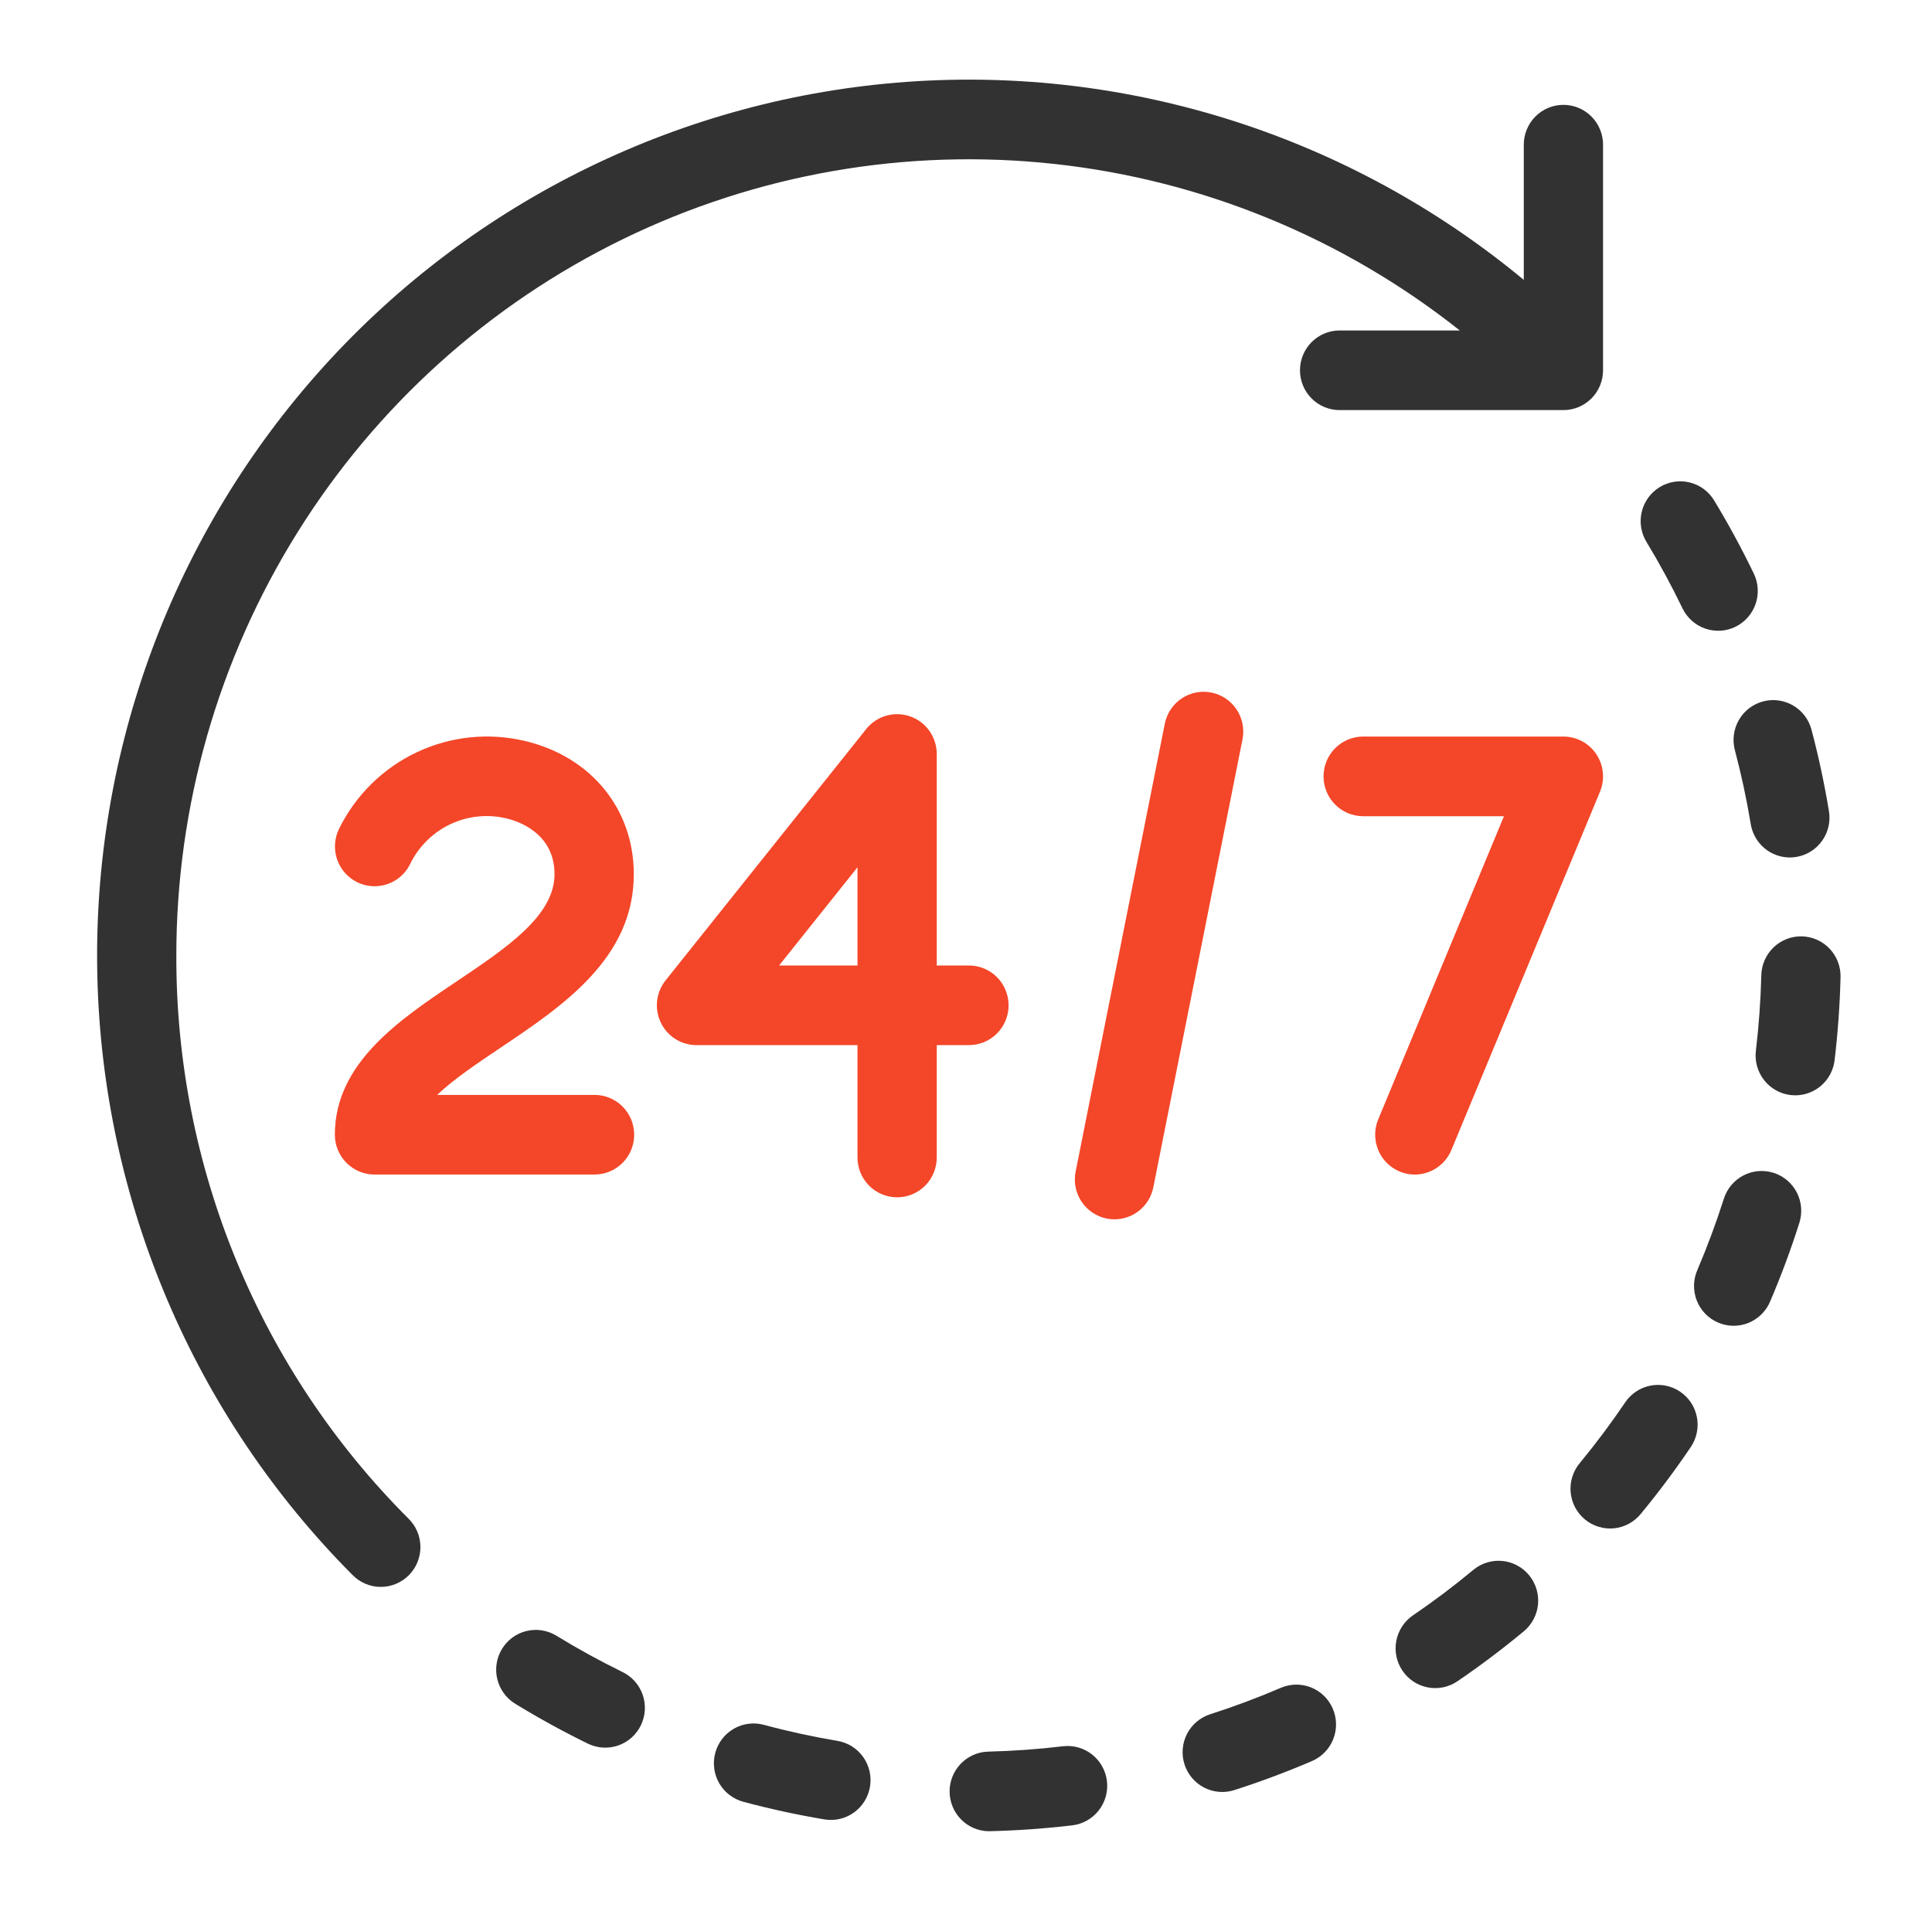
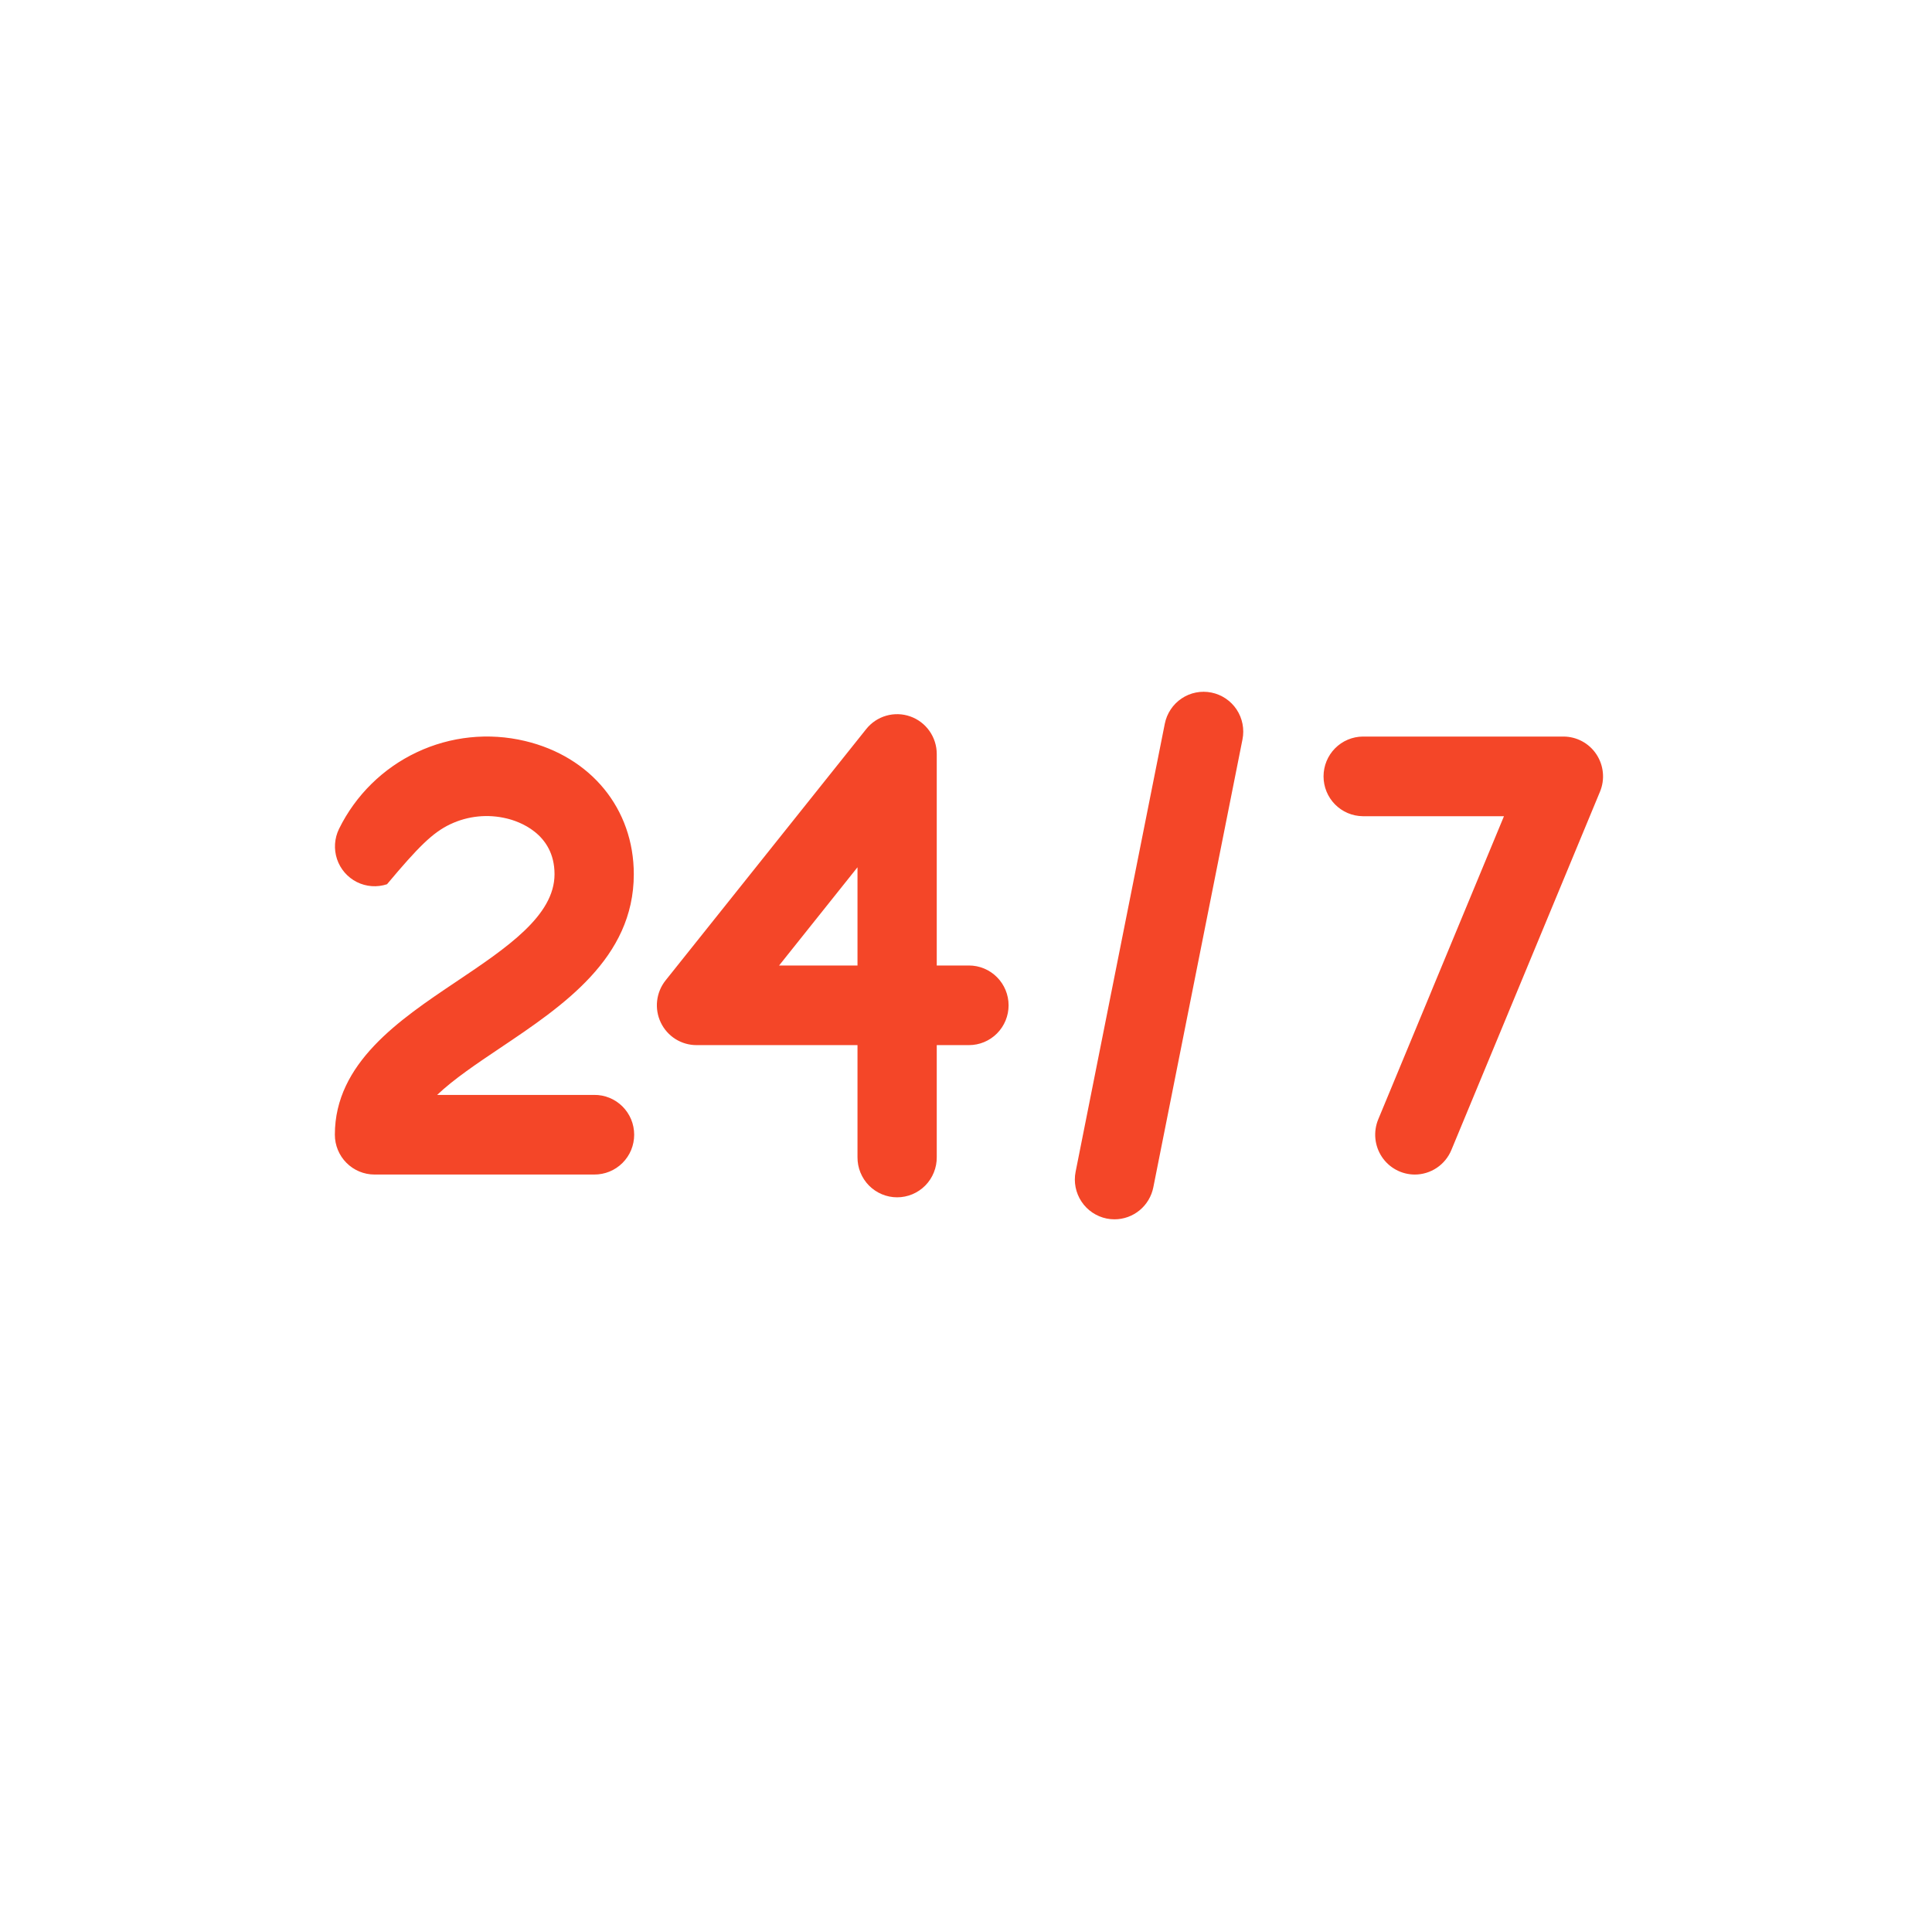
<svg xmlns="http://www.w3.org/2000/svg" width="93" height="92" viewBox="0 0 93 92" fill="none">
-   <path d="M8.488 46.001C8.487 38.802 10.504 31.749 14.308 25.648C18.111 19.548 23.548 14.647 29.995 11.507C36.442 8.366 43.639 7.114 50.762 7.893C57.885 8.671 64.646 11.449 70.27 15.909H64.466C63.963 15.914 63.483 16.118 63.129 16.477C62.775 16.836 62.577 17.32 62.577 17.826C62.577 18.331 62.775 18.816 63.129 19.174C63.483 19.533 63.963 19.737 64.466 19.742H75.257C75.764 19.742 76.249 19.54 76.607 19.181C76.964 18.821 77.165 18.334 77.165 17.826V6.983C77.168 6.73 77.12 6.479 77.025 6.244C76.931 6.009 76.791 5.796 76.613 5.616C76.436 5.436 76.225 5.293 75.992 5.195C75.759 5.098 75.51 5.048 75.258 5.048C75.005 5.048 74.756 5.098 74.523 5.195C74.291 5.293 74.079 5.436 73.902 5.616C73.725 5.796 73.585 6.009 73.49 6.244C73.395 6.479 73.348 6.73 73.35 6.983V13.473C65.032 6.579 54.391 3.166 43.635 3.942C32.879 4.719 22.834 9.625 15.582 17.643C8.33 25.662 4.428 36.177 4.686 47.008C4.944 57.839 9.341 68.155 16.966 75.816C17.142 75.998 17.353 76.142 17.585 76.241C17.817 76.34 18.067 76.392 18.319 76.393C18.572 76.395 18.822 76.346 19.055 76.25C19.288 76.153 19.501 76.011 19.679 75.832C19.858 75.653 19.999 75.44 20.095 75.205C20.191 74.971 20.239 74.719 20.238 74.466C20.236 74.212 20.185 73.962 20.086 73.728C19.988 73.495 19.844 73.283 19.663 73.106C16.109 69.555 13.292 65.331 11.374 60.678C9.455 56.025 8.475 51.037 8.488 46.001ZM29.968 80.492C28.881 79.96 27.818 79.377 26.785 78.744C26.353 78.479 25.834 78.397 25.343 78.517C24.851 78.636 24.427 78.947 24.163 79.381C23.899 79.815 23.818 80.336 23.937 80.83C24.056 81.324 24.365 81.751 24.797 82.016C25.934 82.713 27.104 83.355 28.302 83.94C28.527 84.05 28.771 84.114 29.022 84.129C29.272 84.144 29.522 84.109 29.759 84.027C29.996 83.945 30.214 83.817 30.401 83.65C30.589 83.482 30.741 83.28 30.851 83.053C30.96 82.827 31.024 82.581 31.039 82.33C31.054 82.079 31.02 81.827 30.938 81.589C30.856 81.352 30.728 81.132 30.562 80.944C30.396 80.756 30.194 80.602 29.968 80.492ZM80.989 29.284C81.098 29.511 81.251 29.713 81.438 29.881C81.625 30.048 81.843 30.177 82.08 30.259C82.317 30.342 82.567 30.377 82.817 30.362C83.067 30.347 83.312 30.283 83.538 30.174C83.763 30.064 83.965 29.91 84.131 29.722C84.298 29.534 84.426 29.315 84.508 29.077C84.59 28.84 84.625 28.588 84.61 28.337C84.596 28.085 84.532 27.839 84.423 27.613C83.842 26.409 83.205 25.234 82.513 24.091C82.383 23.876 82.212 23.689 82.01 23.54C81.808 23.392 81.578 23.284 81.335 23.225C80.843 23.104 80.324 23.185 79.892 23.45C79.459 23.714 79.149 24.14 79.029 24.634C78.91 25.128 78.99 25.649 79.253 26.084C79.882 27.122 80.461 28.19 80.989 29.284ZM51.168 84.065C49.964 84.209 48.745 84.295 47.546 84.324C47.049 84.343 46.579 84.556 46.237 84.918C45.894 85.28 45.705 85.762 45.711 86.261C45.717 86.761 45.917 87.238 46.267 87.592C46.618 87.946 47.093 88.148 47.59 88.155C47.605 88.155 47.621 88.155 47.636 88.154C48.955 88.123 50.293 88.028 51.616 87.872C52.118 87.812 52.576 87.554 52.889 87.155C53.202 86.756 53.344 86.248 53.285 85.744C53.225 85.239 52.969 84.779 52.573 84.464C52.176 84.149 51.67 84.006 51.168 84.065ZM40.311 83.805C39.117 83.605 37.934 83.347 36.765 83.032C36.276 82.901 35.755 82.97 35.317 83.225C34.879 83.479 34.559 83.898 34.429 84.39C34.298 84.881 34.367 85.404 34.62 85.844C34.873 86.284 35.291 86.605 35.779 86.737C37.066 87.082 38.369 87.365 39.683 87.586C39.93 87.627 40.183 87.619 40.427 87.562C40.671 87.506 40.902 87.401 41.106 87.255C41.31 87.109 41.483 86.923 41.615 86.71C41.748 86.496 41.838 86.259 41.879 86.01C41.92 85.762 41.912 85.508 41.856 85.263C41.799 85.018 41.695 84.786 41.55 84.581C41.404 84.376 41.22 84.203 41.007 84.069C40.795 83.936 40.558 83.847 40.311 83.805ZM86.738 45.076C86.233 45.064 85.743 45.254 85.376 45.604C85.01 45.955 84.797 46.437 84.784 46.945C84.753 48.162 84.666 49.376 84.522 50.585C84.462 51.09 84.605 51.597 84.917 51.997C85.23 52.397 85.688 52.655 86.19 52.716C86.266 52.724 86.343 52.728 86.419 52.729C86.886 52.728 87.336 52.556 87.684 52.245C88.033 51.934 88.256 51.505 88.311 51.04C88.469 49.712 88.564 48.377 88.598 47.041C88.604 46.789 88.561 46.539 88.471 46.304C88.381 46.069 88.246 45.854 88.073 45.672C87.9 45.489 87.694 45.343 87.465 45.24C87.236 45.138 86.989 45.083 86.738 45.076ZM80.883 67C80.464 66.715 79.95 66.608 79.453 66.703C78.956 66.799 78.517 67.088 78.233 67.508C77.552 68.514 76.824 69.488 76.052 70.425C75.888 70.618 75.765 70.842 75.688 71.084C75.611 71.326 75.583 71.58 75.605 71.833C75.627 72.086 75.699 72.332 75.816 72.557C75.934 72.781 76.094 72.98 76.289 73.142C76.483 73.304 76.708 73.425 76.95 73.499C77.191 73.573 77.445 73.598 77.696 73.573C77.948 73.547 78.191 73.472 78.413 73.351C78.635 73.23 78.831 73.066 78.99 72.869C79.84 71.838 80.64 70.768 81.388 69.661C81.529 69.453 81.628 69.219 81.678 68.973C81.729 68.727 81.731 68.472 81.684 68.225C81.637 67.978 81.542 67.743 81.405 67.532C81.267 67.322 81.09 67.141 80.883 67ZM83.511 36.112C83.822 37.287 84.078 38.477 84.276 39.676C84.35 40.123 84.579 40.53 84.924 40.824C85.268 41.117 85.704 41.278 86.156 41.279C86.261 41.279 86.366 41.27 86.47 41.253C86.717 41.212 86.954 41.122 87.166 40.989C87.379 40.856 87.564 40.682 87.709 40.477C87.855 40.272 87.959 40.041 88.016 39.795C88.073 39.55 88.081 39.296 88.039 39.048C87.821 37.728 87.541 36.419 87.199 35.126C87.069 34.634 86.749 34.215 86.312 33.96C85.874 33.706 85.353 33.636 84.864 33.767C84.376 33.898 83.958 34.218 83.705 34.658C83.451 35.098 83.381 35.621 83.511 36.112ZM70.92 75.575C69.987 76.35 69.018 77.081 68.016 77.763C67.809 77.904 67.631 78.085 67.494 78.296C67.356 78.506 67.26 78.741 67.213 78.988C67.166 79.235 67.168 79.489 67.218 79.736C67.269 79.982 67.367 80.216 67.508 80.425C67.648 80.633 67.828 80.811 68.037 80.95C68.247 81.088 68.481 81.184 68.727 81.231C68.973 81.279 69.226 81.277 69.471 81.227C69.717 81.176 69.95 81.077 70.157 80.936C71.259 80.185 72.325 79.382 73.351 78.531C73.741 78.207 73.987 77.74 74.035 77.234C74.083 76.728 73.928 76.224 73.606 75.832C73.284 75.44 72.82 75.192 72.316 75.144C71.812 75.096 71.31 75.251 70.92 75.575ZM85.377 56.461C84.895 56.307 84.372 56.352 83.923 56.585C83.474 56.818 83.135 57.221 82.981 57.705C82.612 58.863 82.189 60.002 81.713 61.12C81.609 61.352 81.552 61.602 81.545 61.857C81.539 62.111 81.583 62.364 81.674 62.602C81.766 62.839 81.904 63.055 82.081 63.239C82.257 63.422 82.467 63.567 82.7 63.668C82.933 63.768 83.183 63.821 83.437 63.823C83.69 63.825 83.941 63.776 84.176 63.68C84.41 63.583 84.623 63.44 84.802 63.26C84.981 63.08 85.123 62.866 85.218 62.63C85.744 61.4 86.21 60.145 86.615 58.869C86.691 58.629 86.719 58.377 86.698 58.126C86.677 57.875 86.608 57.631 86.493 57.407C86.378 57.184 86.22 56.985 86.029 56.822C85.837 56.66 85.616 56.537 85.377 56.461ZM61.654 81.252C60.541 81.73 59.407 82.154 58.254 82.524C58.015 82.6 57.794 82.723 57.603 82.886C57.411 83.048 57.254 83.246 57.139 83.47C57.024 83.694 56.954 83.938 56.933 84.189C56.912 84.439 56.94 84.692 57.016 84.932C57.092 85.172 57.215 85.394 57.376 85.586C57.538 85.778 57.736 85.937 57.958 86.052C58.181 86.168 58.424 86.238 58.673 86.259C58.923 86.281 59.174 86.252 59.413 86.176C60.682 85.769 61.931 85.303 63.156 84.777C63.621 84.576 63.988 84.199 64.176 83.727C64.364 83.255 64.358 82.727 64.158 82.26C63.959 81.792 63.583 81.424 63.114 81.234C62.644 81.046 62.119 81.052 61.654 81.252Z" fill="#323232" />
-   <path d="M30.509 42.084C30.509 38.943 28.453 36.426 25.271 35.671C23.523 35.255 21.686 35.447 20.061 36.215C18.435 36.983 17.117 38.282 16.321 39.899C16.098 40.354 16.063 40.878 16.223 41.358C16.384 41.839 16.727 42.235 17.178 42.462C17.63 42.688 18.151 42.726 18.63 42.567C19.109 42.409 19.506 42.066 19.733 41.614C20.141 40.765 20.826 40.082 21.674 39.679C22.523 39.277 23.483 39.179 24.395 39.402C24.934 39.53 26.693 40.102 26.693 42.084C26.693 44.083 24.395 45.625 21.962 47.258C19.223 49.095 16.119 51.177 16.119 54.625C16.119 55.133 16.32 55.621 16.678 55.98C17.036 56.34 17.521 56.542 18.027 56.542H28.601C28.853 56.544 29.103 56.496 29.337 56.401C29.57 56.306 29.783 56.165 29.962 55.987C30.141 55.809 30.284 55.597 30.381 55.363C30.477 55.129 30.527 54.879 30.527 54.625C30.527 54.372 30.477 54.121 30.381 53.887C30.284 53.654 30.141 53.442 29.962 53.263C29.783 53.085 29.57 52.944 29.337 52.849C29.103 52.754 28.853 52.706 28.601 52.709H21.043C21.842 51.948 22.972 51.19 24.081 50.446C27.094 48.424 30.509 46.133 30.509 42.084ZM48.55 48.396C48.55 47.888 48.349 47.4 47.991 47.041C47.633 46.681 47.148 46.479 46.642 46.479H45.092V36.297C45.092 35.9 44.969 35.513 44.741 35.189C44.513 34.865 44.19 34.62 43.817 34.489C43.444 34.357 43.04 34.345 42.66 34.454C42.28 34.563 41.943 34.788 41.696 35.098L32.038 47.197C31.814 47.479 31.673 47.819 31.632 48.178C31.591 48.536 31.652 48.9 31.808 49.225C31.963 49.551 32.207 49.825 32.511 50.018C32.816 50.21 33.168 50.312 33.527 50.312H41.277V55.703C41.275 55.956 41.322 56.208 41.417 56.442C41.512 56.677 41.652 56.891 41.829 57.071C42.007 57.251 42.218 57.393 42.45 57.491C42.683 57.588 42.932 57.639 43.185 57.639C43.437 57.639 43.686 57.588 43.919 57.491C44.152 57.393 44.363 57.251 44.54 57.071C44.718 56.891 44.858 56.677 44.952 56.442C45.047 56.208 45.095 55.956 45.092 55.703V50.312H46.642C47.148 50.312 47.633 50.111 47.991 49.751C48.349 49.392 48.55 48.904 48.55 48.396ZM41.277 46.479H37.503L41.277 41.75V46.479ZM58.314 33.34C58.068 33.29 57.815 33.289 57.569 33.338C57.323 33.386 57.089 33.483 56.881 33.623C56.672 33.763 56.493 33.942 56.354 34.152C56.214 34.361 56.118 34.596 56.069 34.843L51.777 56.406C51.677 56.904 51.779 57.422 52.06 57.845C52.34 58.267 52.777 58.561 53.273 58.661C53.396 58.686 53.522 58.698 53.648 58.698C54.089 58.698 54.516 58.544 54.856 58.264C55.197 57.983 55.43 57.592 55.517 57.158L59.809 35.595C59.858 35.349 59.859 35.095 59.81 34.848C59.762 34.601 59.666 34.366 59.527 34.156C59.388 33.947 59.209 33.767 59.001 33.627C58.793 33.487 58.559 33.389 58.314 33.34ZM68.103 56.543C68.48 56.542 68.848 56.43 69.161 56.22C69.475 56.01 69.719 55.712 69.864 55.362L77.018 38.112C77.139 37.821 77.187 37.505 77.156 37.19C77.126 36.876 77.019 36.575 76.845 36.312C76.671 36.049 76.435 35.834 76.158 35.685C75.881 35.536 75.572 35.458 75.258 35.458H65.6C65.097 35.463 64.617 35.667 64.263 36.026C63.909 36.385 63.711 36.87 63.711 37.375C63.711 37.88 63.909 38.365 64.263 38.724C64.617 39.083 65.097 39.287 65.6 39.292H72.396L66.343 53.888C66.223 54.18 66.176 54.496 66.206 54.81C66.237 55.124 66.343 55.425 66.517 55.688C66.691 55.951 66.927 56.166 67.204 56.315C67.48 56.464 67.789 56.542 68.103 56.543Z" fill="#F44628" />
+   <path d="M30.509 42.084C30.509 38.943 28.453 36.426 25.271 35.671C23.523 35.255 21.686 35.447 20.061 36.215C18.435 36.983 17.117 38.282 16.321 39.899C16.098 40.354 16.063 40.878 16.223 41.358C16.384 41.839 16.727 42.235 17.178 42.462C17.63 42.688 18.151 42.726 18.63 42.567C20.141 40.765 20.826 40.082 21.674 39.679C22.523 39.277 23.483 39.179 24.395 39.402C24.934 39.53 26.693 40.102 26.693 42.084C26.693 44.083 24.395 45.625 21.962 47.258C19.223 49.095 16.119 51.177 16.119 54.625C16.119 55.133 16.32 55.621 16.678 55.98C17.036 56.34 17.521 56.542 18.027 56.542H28.601C28.853 56.544 29.103 56.496 29.337 56.401C29.57 56.306 29.783 56.165 29.962 55.987C30.141 55.809 30.284 55.597 30.381 55.363C30.477 55.129 30.527 54.879 30.527 54.625C30.527 54.372 30.477 54.121 30.381 53.887C30.284 53.654 30.141 53.442 29.962 53.263C29.783 53.085 29.57 52.944 29.337 52.849C29.103 52.754 28.853 52.706 28.601 52.709H21.043C21.842 51.948 22.972 51.19 24.081 50.446C27.094 48.424 30.509 46.133 30.509 42.084ZM48.55 48.396C48.55 47.888 48.349 47.4 47.991 47.041C47.633 46.681 47.148 46.479 46.642 46.479H45.092V36.297C45.092 35.9 44.969 35.513 44.741 35.189C44.513 34.865 44.19 34.62 43.817 34.489C43.444 34.357 43.04 34.345 42.66 34.454C42.28 34.563 41.943 34.788 41.696 35.098L32.038 47.197C31.814 47.479 31.673 47.819 31.632 48.178C31.591 48.536 31.652 48.9 31.808 49.225C31.963 49.551 32.207 49.825 32.511 50.018C32.816 50.21 33.168 50.312 33.527 50.312H41.277V55.703C41.275 55.956 41.322 56.208 41.417 56.442C41.512 56.677 41.652 56.891 41.829 57.071C42.007 57.251 42.218 57.393 42.45 57.491C42.683 57.588 42.932 57.639 43.185 57.639C43.437 57.639 43.686 57.588 43.919 57.491C44.152 57.393 44.363 57.251 44.54 57.071C44.718 56.891 44.858 56.677 44.952 56.442C45.047 56.208 45.095 55.956 45.092 55.703V50.312H46.642C47.148 50.312 47.633 50.111 47.991 49.751C48.349 49.392 48.55 48.904 48.55 48.396ZM41.277 46.479H37.503L41.277 41.75V46.479ZM58.314 33.34C58.068 33.29 57.815 33.289 57.569 33.338C57.323 33.386 57.089 33.483 56.881 33.623C56.672 33.763 56.493 33.942 56.354 34.152C56.214 34.361 56.118 34.596 56.069 34.843L51.777 56.406C51.677 56.904 51.779 57.422 52.06 57.845C52.34 58.267 52.777 58.561 53.273 58.661C53.396 58.686 53.522 58.698 53.648 58.698C54.089 58.698 54.516 58.544 54.856 58.264C55.197 57.983 55.43 57.592 55.517 57.158L59.809 35.595C59.858 35.349 59.859 35.095 59.81 34.848C59.762 34.601 59.666 34.366 59.527 34.156C59.388 33.947 59.209 33.767 59.001 33.627C58.793 33.487 58.559 33.389 58.314 33.34ZM68.103 56.543C68.48 56.542 68.848 56.43 69.161 56.22C69.475 56.01 69.719 55.712 69.864 55.362L77.018 38.112C77.139 37.821 77.187 37.505 77.156 37.19C77.126 36.876 77.019 36.575 76.845 36.312C76.671 36.049 76.435 35.834 76.158 35.685C75.881 35.536 75.572 35.458 75.258 35.458H65.6C65.097 35.463 64.617 35.667 64.263 36.026C63.909 36.385 63.711 36.87 63.711 37.375C63.711 37.88 63.909 38.365 64.263 38.724C64.617 39.083 65.097 39.287 65.6 39.292H72.396L66.343 53.888C66.223 54.18 66.176 54.496 66.206 54.81C66.237 55.124 66.343 55.425 66.517 55.688C66.691 55.951 66.927 56.166 67.204 56.315C67.48 56.464 67.789 56.542 68.103 56.543Z" fill="#F44628" />
</svg>